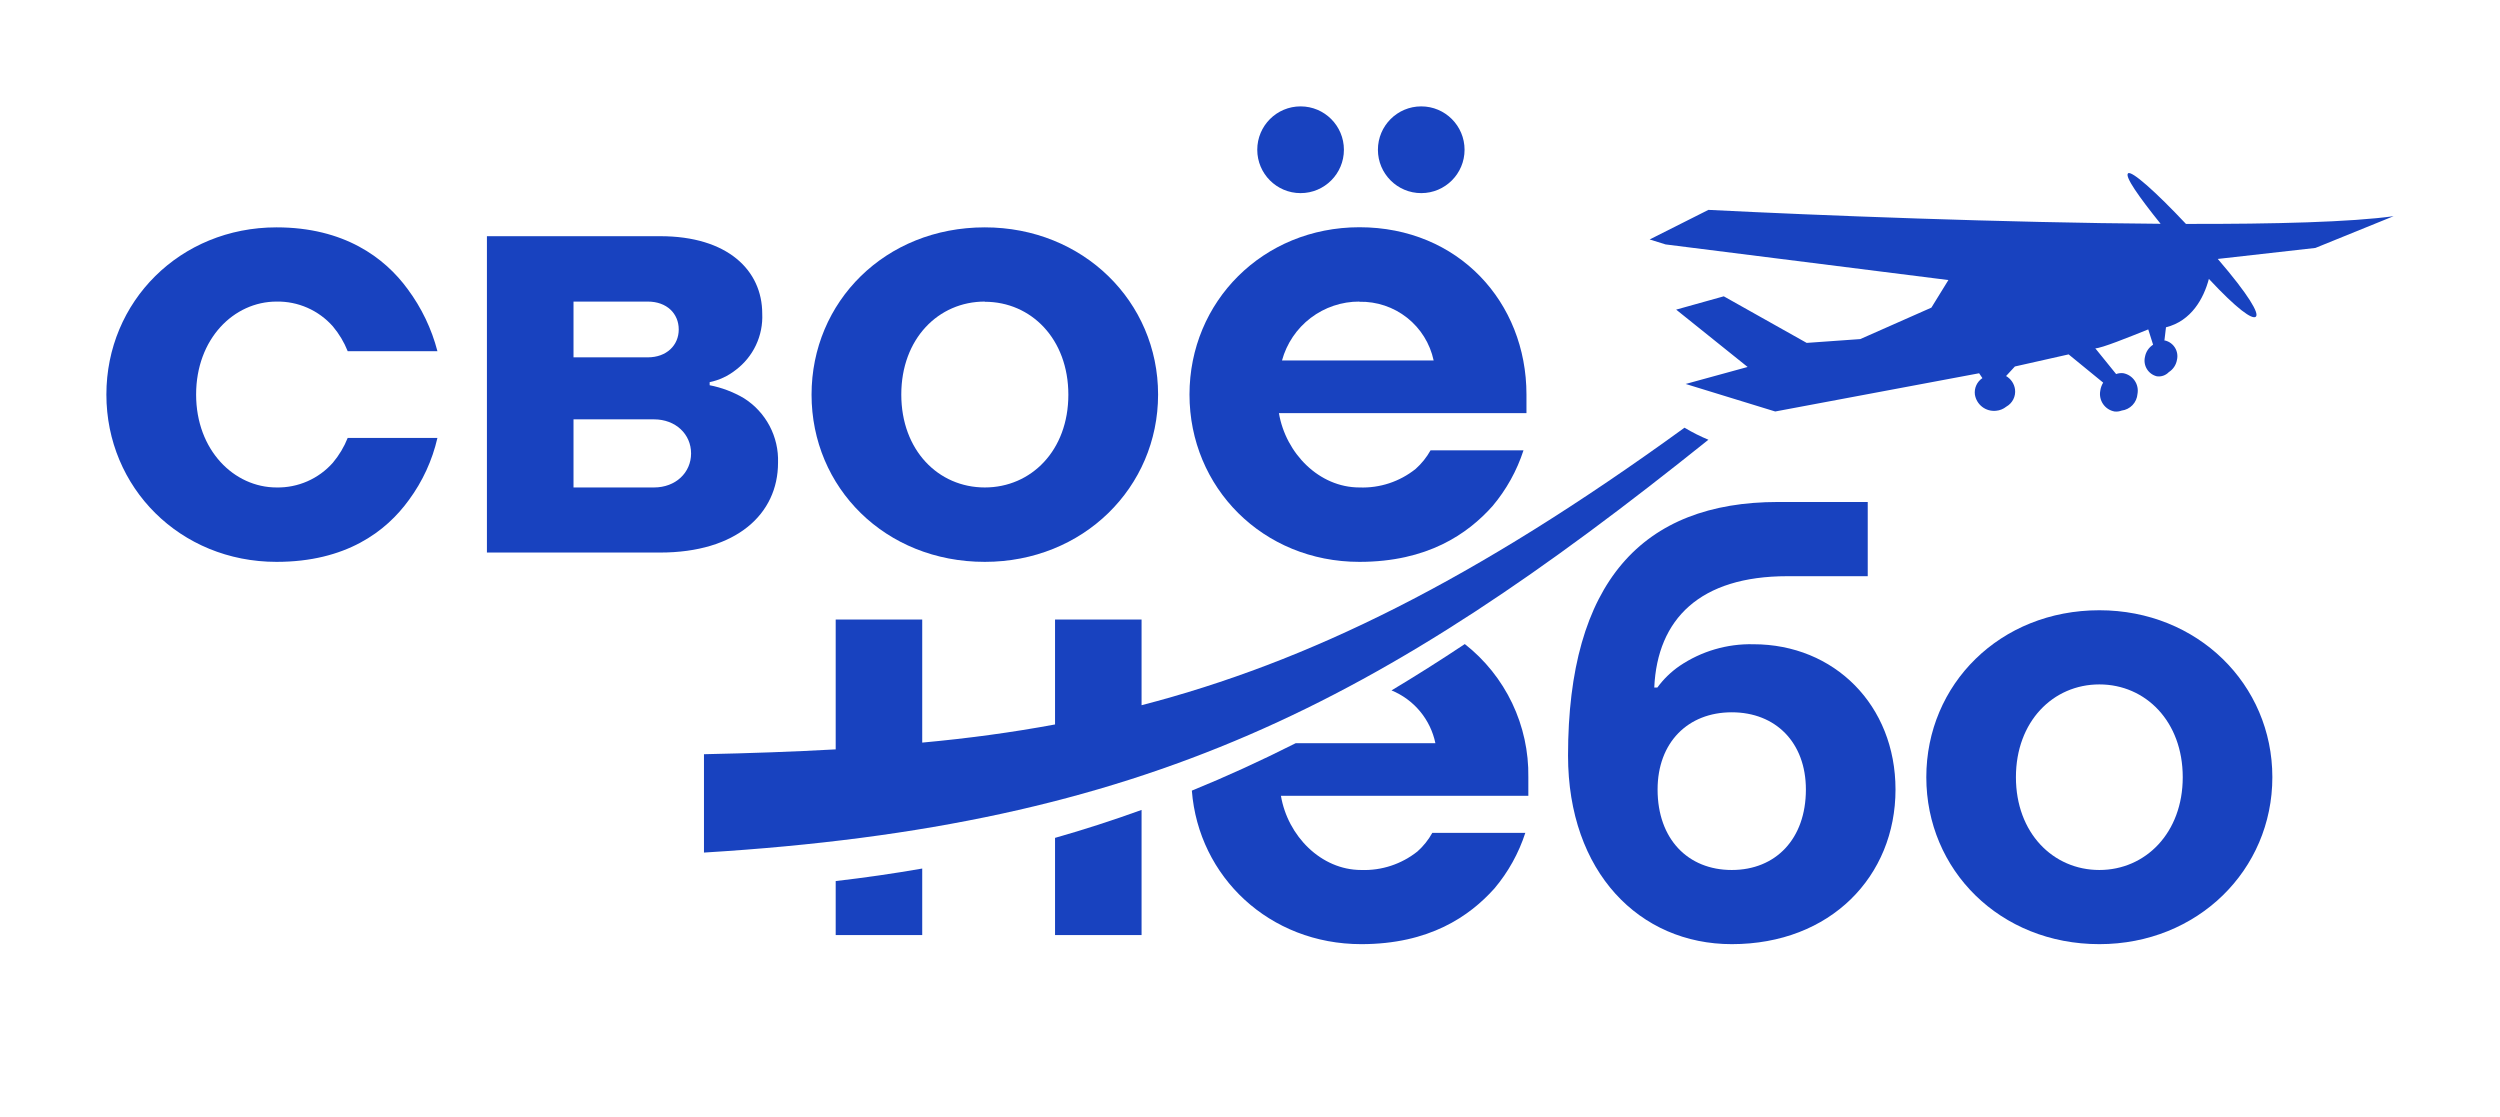
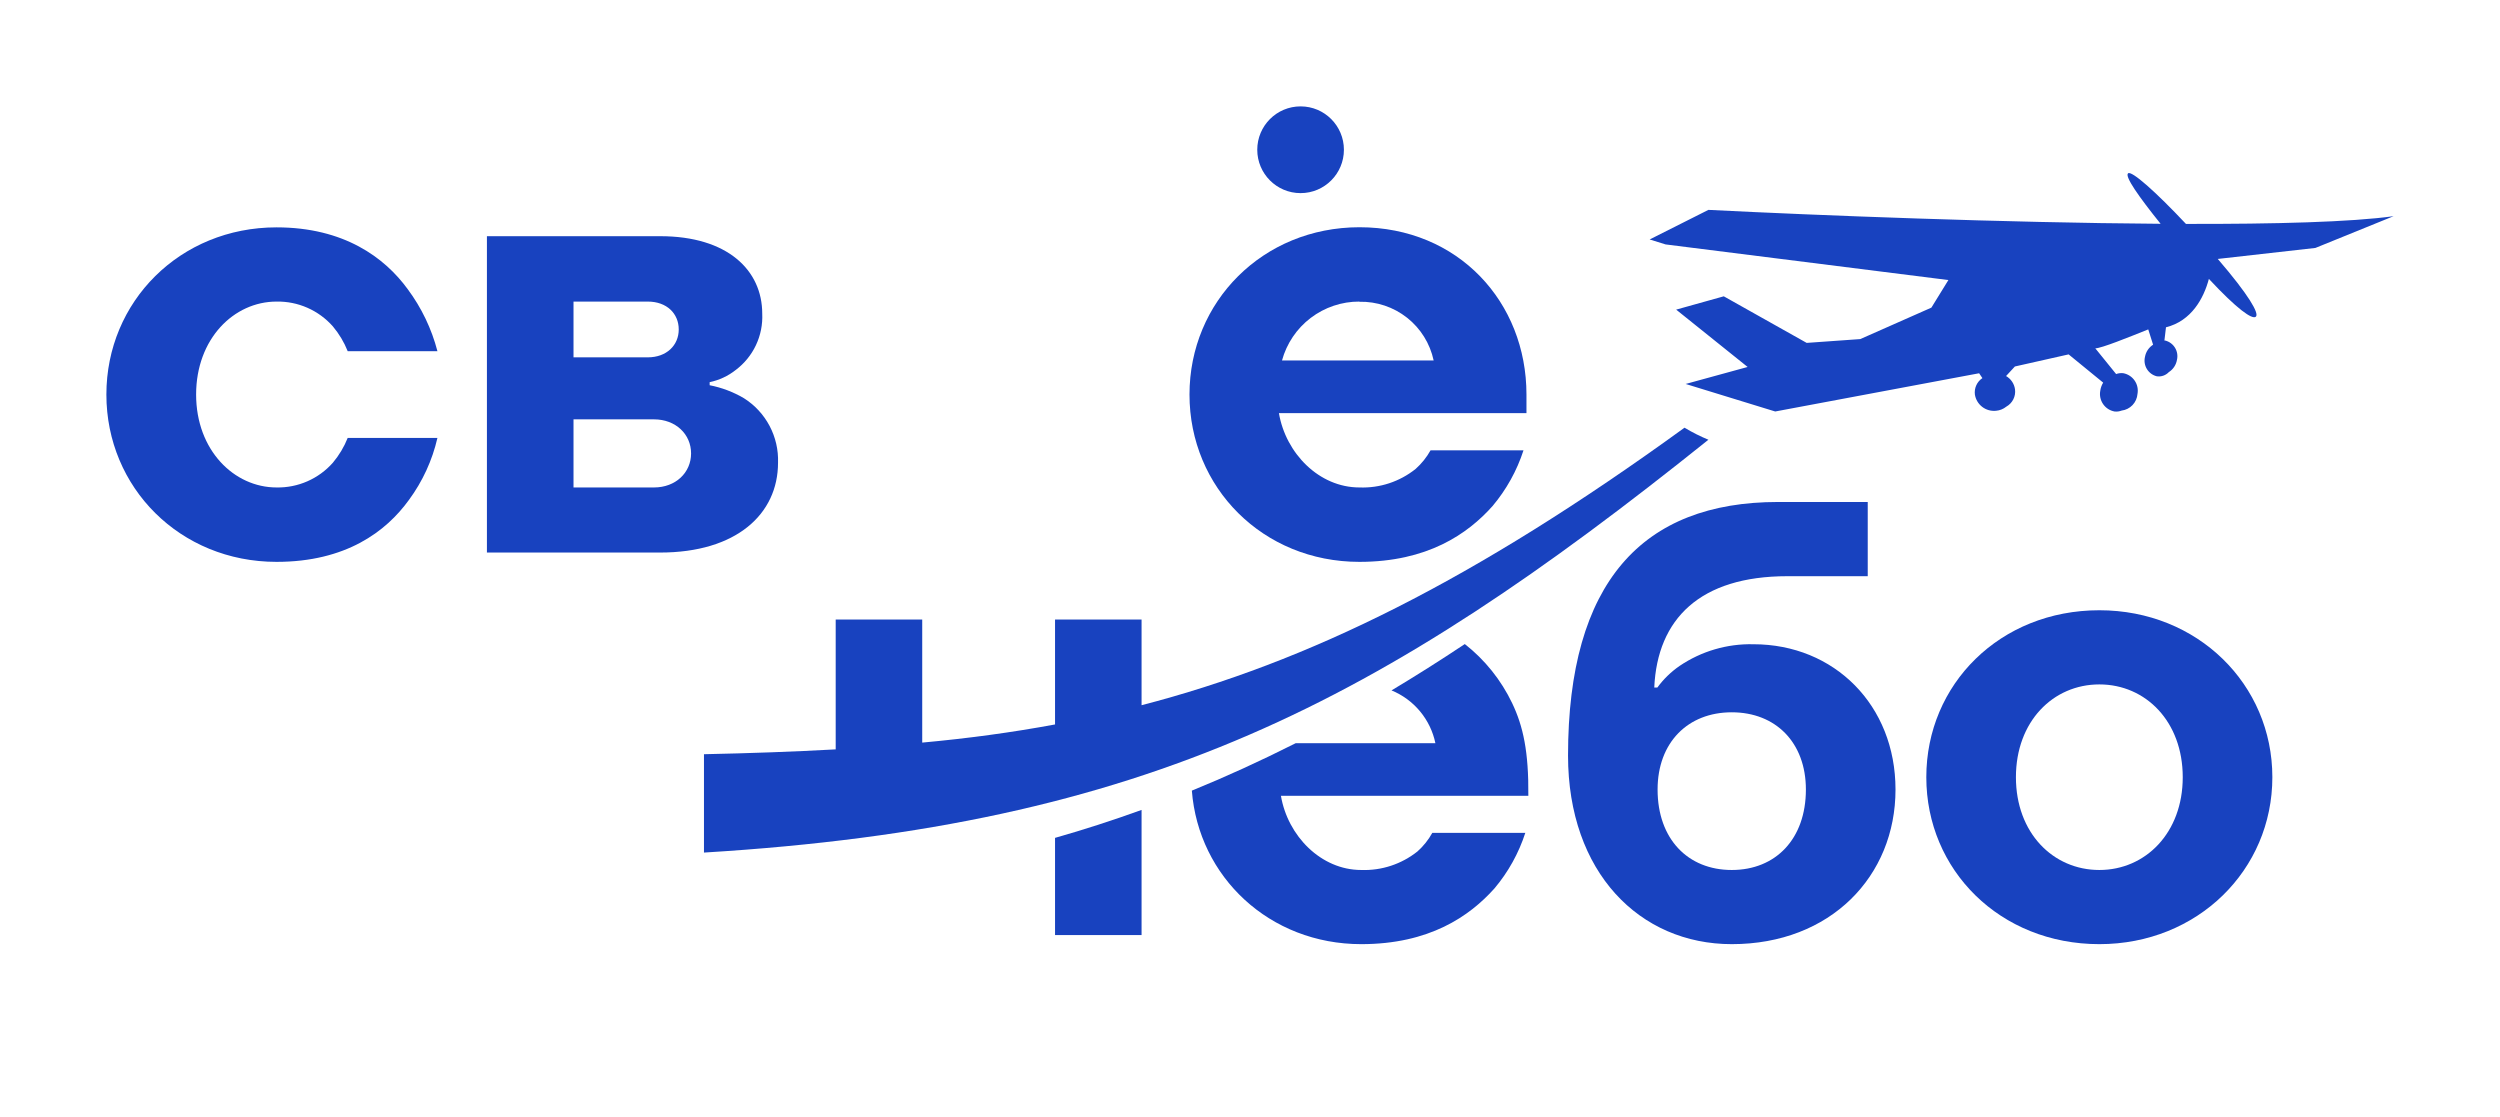
<svg xmlns="http://www.w3.org/2000/svg" width="940" height="420" viewBox="0 0 940 420" fill="none">
  <path d="M103.977 113.394C107.972 113.321 111.936 114.117 115.593 115.727C119.251 117.337 122.514 119.723 125.158 122.719C127.503 125.509 129.384 128.658 130.732 132.044H164.472C162.285 123.626 158.492 115.711 153.302 108.731C144.656 96.859 129.344 85.487 103.977 85.487C67.688 85.487 40 113.394 40 148.351C40 183.308 67.688 211.26 103.977 211.26C130.027 211.26 145.157 199.888 153.779 187.948C158.9 180.998 162.54 173.071 164.472 164.658H130.732C129.384 168.044 127.503 171.192 125.158 173.983C122.512 176.975 119.248 179.356 115.591 180.962C111.933 182.568 107.971 183.361 103.977 183.285C88.051 183.285 73.74 169.321 73.74 148.351C73.74 127.381 87.937 113.394 103.977 113.394Z" fill="#1842BF" />
  <path d="M292.54 173.983C292.709 169.175 291.615 164.408 289.368 160.154C287.12 155.9 283.798 152.309 279.731 149.738C275.741 147.385 271.378 145.731 266.831 144.848V143.688C270.394 142.952 273.736 141.394 276.591 139.14C279.864 136.692 282.488 133.481 284.233 129.786C285.978 126.091 286.792 122.024 286.602 117.943C286.602 101.635 273.588 88.808 248.22 88.808H183.083V207.757H248.22C276.841 207.757 292.54 193.315 292.54 173.983ZM215.64 113.394H243.556C250.768 113.394 255.205 117.943 255.205 123.879C255.205 129.815 250.655 134.363 243.556 134.363H215.64V113.394ZM245.899 183.285H215.64V157.676H245.899C254.044 157.676 259.846 163.248 259.846 170.48C259.846 177.713 254.044 183.285 245.899 183.285Z" fill="#1842BF" />
-   <path d="M370.281 211.26C407.275 211.26 435.441 183.285 435.441 148.351C435.441 113.417 407.275 85.487 370.281 85.487C332.832 85.487 305.144 113.439 305.144 148.396C305.144 183.353 332.832 211.26 370.281 211.26ZM370.281 113.462C387.731 113.462 401.701 127.449 401.701 148.419C401.701 169.389 387.731 183.285 370.281 183.285C352.831 183.285 338.884 169.321 338.884 148.351C338.884 127.381 352.831 113.394 370.281 113.394V113.462Z" fill="#1842BF" />
-   <path d="M534.386 72.614C543.383 72.614 550.676 65.313 550.676 56.307C550.676 47.301 543.383 40 534.386 40C525.39 40 518.096 47.301 518.096 56.307C518.096 65.313 525.39 72.614 534.386 72.614Z" fill="#1842BF" />
  <path d="M489.02 72.614C498.017 72.614 505.31 65.313 505.31 56.307C505.31 47.301 498.017 40 489.02 40C480.023 40 472.73 47.301 472.73 56.307C472.73 65.313 480.023 72.614 489.02 72.614Z" fill="#1842BF" />
  <path d="M511.134 211.26C536.73 211.26 551.837 200.775 561.187 190.29C566.389 184.118 570.345 176.997 572.836 169.321H537.89C536.425 171.943 534.534 174.303 532.293 176.303C526.311 181.101 518.798 183.58 511.134 183.285C496.005 183.285 483.446 170.48 480.875 155.333H573.951V148.351C573.951 113.621 548.356 85.442 511.134 85.442C474.823 85.487 447.249 113.394 447.249 148.351C447.249 183.308 474.823 211.26 511.134 211.26ZM511.134 113.462C517.628 113.318 523.969 115.443 529.065 119.47C534.16 123.497 537.691 129.174 539.05 135.523H482.035C483.78 129.151 487.575 123.531 492.835 119.531C498.095 115.531 504.526 113.374 511.134 113.394V113.462Z" fill="#1842BF" />
  <path d="M659.268 242.237C649.402 242.005 639.709 244.851 631.534 250.379C628.306 252.604 625.475 255.356 623.162 258.521H622.002C623.162 232.707 639.202 216.65 672.055 216.65H702.268V188.744H668.574C617.451 188.744 589.581 218.993 589.581 284.085C589.581 328.026 616.519 355 651.146 355C688.322 355 712.711 329.436 712.711 296.867C712.711 265.162 689.71 242.237 659.268 242.237ZM651.146 327.116C634.651 327.116 623.253 315.471 623.253 296.867C623.253 279.195 634.629 267.823 651.146 267.823C667.664 267.823 679.016 279.195 679.016 296.867C679.016 315.471 667.641 327.116 651.146 327.116Z" fill="#1842BF" />
  <path d="M789.36 229.455C751.957 229.455 724.292 257.339 724.292 292.227C724.292 327.116 751.957 355 789.36 355C826.308 355 854.406 327.116 854.406 292.227C854.406 257.339 826.308 229.455 789.36 229.455ZM789.36 327.116C771.933 327.116 757.986 313.152 757.986 292.227C757.986 271.303 771.933 257.339 789.36 257.339C806.788 257.339 820.712 271.303 820.712 292.227C820.712 313.152 806.72 327.116 789.36 327.116Z" fill="#1842BF" />
  <path d="M396.695 351.588H429.23V304.532C418.279 308.489 407.434 311.992 396.695 315.039V351.588Z" fill="#1842BF" />
-   <path d="M314.222 351.588H346.756V326.57C335.835 328.481 325.006 330.027 314.222 331.278V351.588Z" fill="#1842BF" />
  <path d="M633.377 160.815C554.021 218.402 491.91 248.901 429.23 265.163V232.935H396.695V272.395C380.383 275.42 363.842 277.649 346.756 279.218V232.935H314.222V281.765C298.296 282.652 281.915 283.221 264.692 283.585V320.566C431.346 310.4 518.711 264.457 642.364 165.341C639.259 164.06 636.255 162.547 633.377 160.815Z" fill="#1842BF" />
  <path d="M821.917 84.191C810.542 72.091 801.441 64.017 800.144 65.177C798.848 66.337 804.08 73.82 812.385 84.146C753.709 83.736 683.43 80.984 642.364 78.915L620.272 90.036L626.256 91.901L732.596 105.297L726.203 115.668L699.47 127.495L679.312 128.928L648.143 111.415L630.237 116.419L657.107 137.98L633.809 144.371L667.481 154.719L744.153 140.345L745.382 142.165C744.379 142.834 743.583 143.769 743.085 144.867C742.586 145.964 742.405 147.179 742.561 148.374C742.859 150.217 743.854 151.875 745.34 153.005C746.826 154.135 748.69 154.651 750.547 154.446C751.947 154.324 753.278 153.786 754.369 152.9C755.504 152.268 756.423 151.311 757.007 150.151C757.591 148.991 757.813 147.683 757.645 146.395C757.505 145.359 757.128 144.369 756.544 143.501C755.96 142.634 755.185 141.912 754.278 141.391L757.599 137.798L777.803 133.249L790.794 143.87C790.222 144.8 789.85 145.838 789.702 146.918C789.54 147.781 789.551 148.668 789.732 149.527C789.913 150.386 790.262 151.201 790.759 151.926C791.255 152.65 791.889 153.27 792.625 153.749C793.361 154.228 794.185 154.558 795.048 154.719C795.957 154.826 796.879 154.709 797.733 154.378C799.296 154.183 800.743 153.454 801.83 152.314C802.916 151.174 803.575 149.694 803.694 148.124C803.855 147.26 803.845 146.374 803.663 145.515C803.482 144.656 803.133 143.84 802.637 143.116C802.14 142.392 801.506 141.772 800.77 141.293C800.034 140.813 799.211 140.484 798.347 140.322C797.44 140.22 796.521 140.329 795.662 140.641L787.836 130.975C790.111 130.975 800.417 126.79 807.743 123.856L809.563 129.61C808.769 130.117 808.087 130.783 807.563 131.565C807.038 132.348 806.681 133.231 806.515 134.159C806.136 135.715 806.387 137.357 807.214 138.729C808.04 140.1 809.376 141.09 810.929 141.482C811.757 141.606 812.604 141.528 813.396 141.255C814.188 140.981 814.903 140.521 815.479 139.913C816.274 139.406 816.955 138.741 817.48 137.958C818.004 137.175 818.361 136.292 818.527 135.364C818.906 133.809 818.655 132.166 817.828 130.795C817.002 129.423 815.667 128.433 814.114 128.041H813.818L814.41 123.06C823.988 120.672 828.606 112.166 830.54 104.865C841.142 116.237 846.853 120.263 848.195 119.08C849.538 117.897 845.579 110.96 833.885 97.36L870.605 93.22L900 81.28C884.074 83.509 855.316 84.259 821.917 84.191Z" fill="#1842BF" />
-   <path d="M550.767 242.168C541.469 248.355 532.286 254.162 523.215 259.59C527.379 261.299 531.06 264.003 533.936 267.465C536.811 270.926 538.794 275.04 539.71 279.445H487.177C473.981 286.102 460.968 292.045 448.136 297.276C450.661 329.754 477.349 355 511.84 355C537.412 355 552.519 344.538 561.893 334.076C567.086 327.919 571.035 320.813 573.519 313.151H538.55C537.1 315.777 535.215 318.138 532.976 320.134C526.985 324.915 519.478 327.393 511.817 327.116C496.71 327.116 484.174 314.311 481.626 299.21H574.656V292.227C574.802 282.607 572.722 273.084 568.578 264.4C564.434 255.717 558.338 248.108 550.767 242.168Z" fill="#1842BF" />
+   <path d="M550.767 242.168C541.469 248.355 532.286 254.162 523.215 259.59C527.379 261.299 531.06 264.003 533.936 267.465C536.811 270.926 538.794 275.04 539.71 279.445H487.177C473.981 286.102 460.968 292.045 448.136 297.276C450.661 329.754 477.349 355 511.84 355C537.412 355 552.519 344.538 561.893 334.076C567.086 327.919 571.035 320.813 573.519 313.151H538.55C537.1 315.777 535.215 318.138 532.976 320.134C526.985 324.915 519.478 327.393 511.817 327.116C496.71 327.116 484.174 314.311 481.626 299.21H574.656C574.802 282.607 572.722 273.084 568.578 264.4C564.434 255.717 558.338 248.108 550.767 242.168Z" fill="#1842BF" />
</svg>